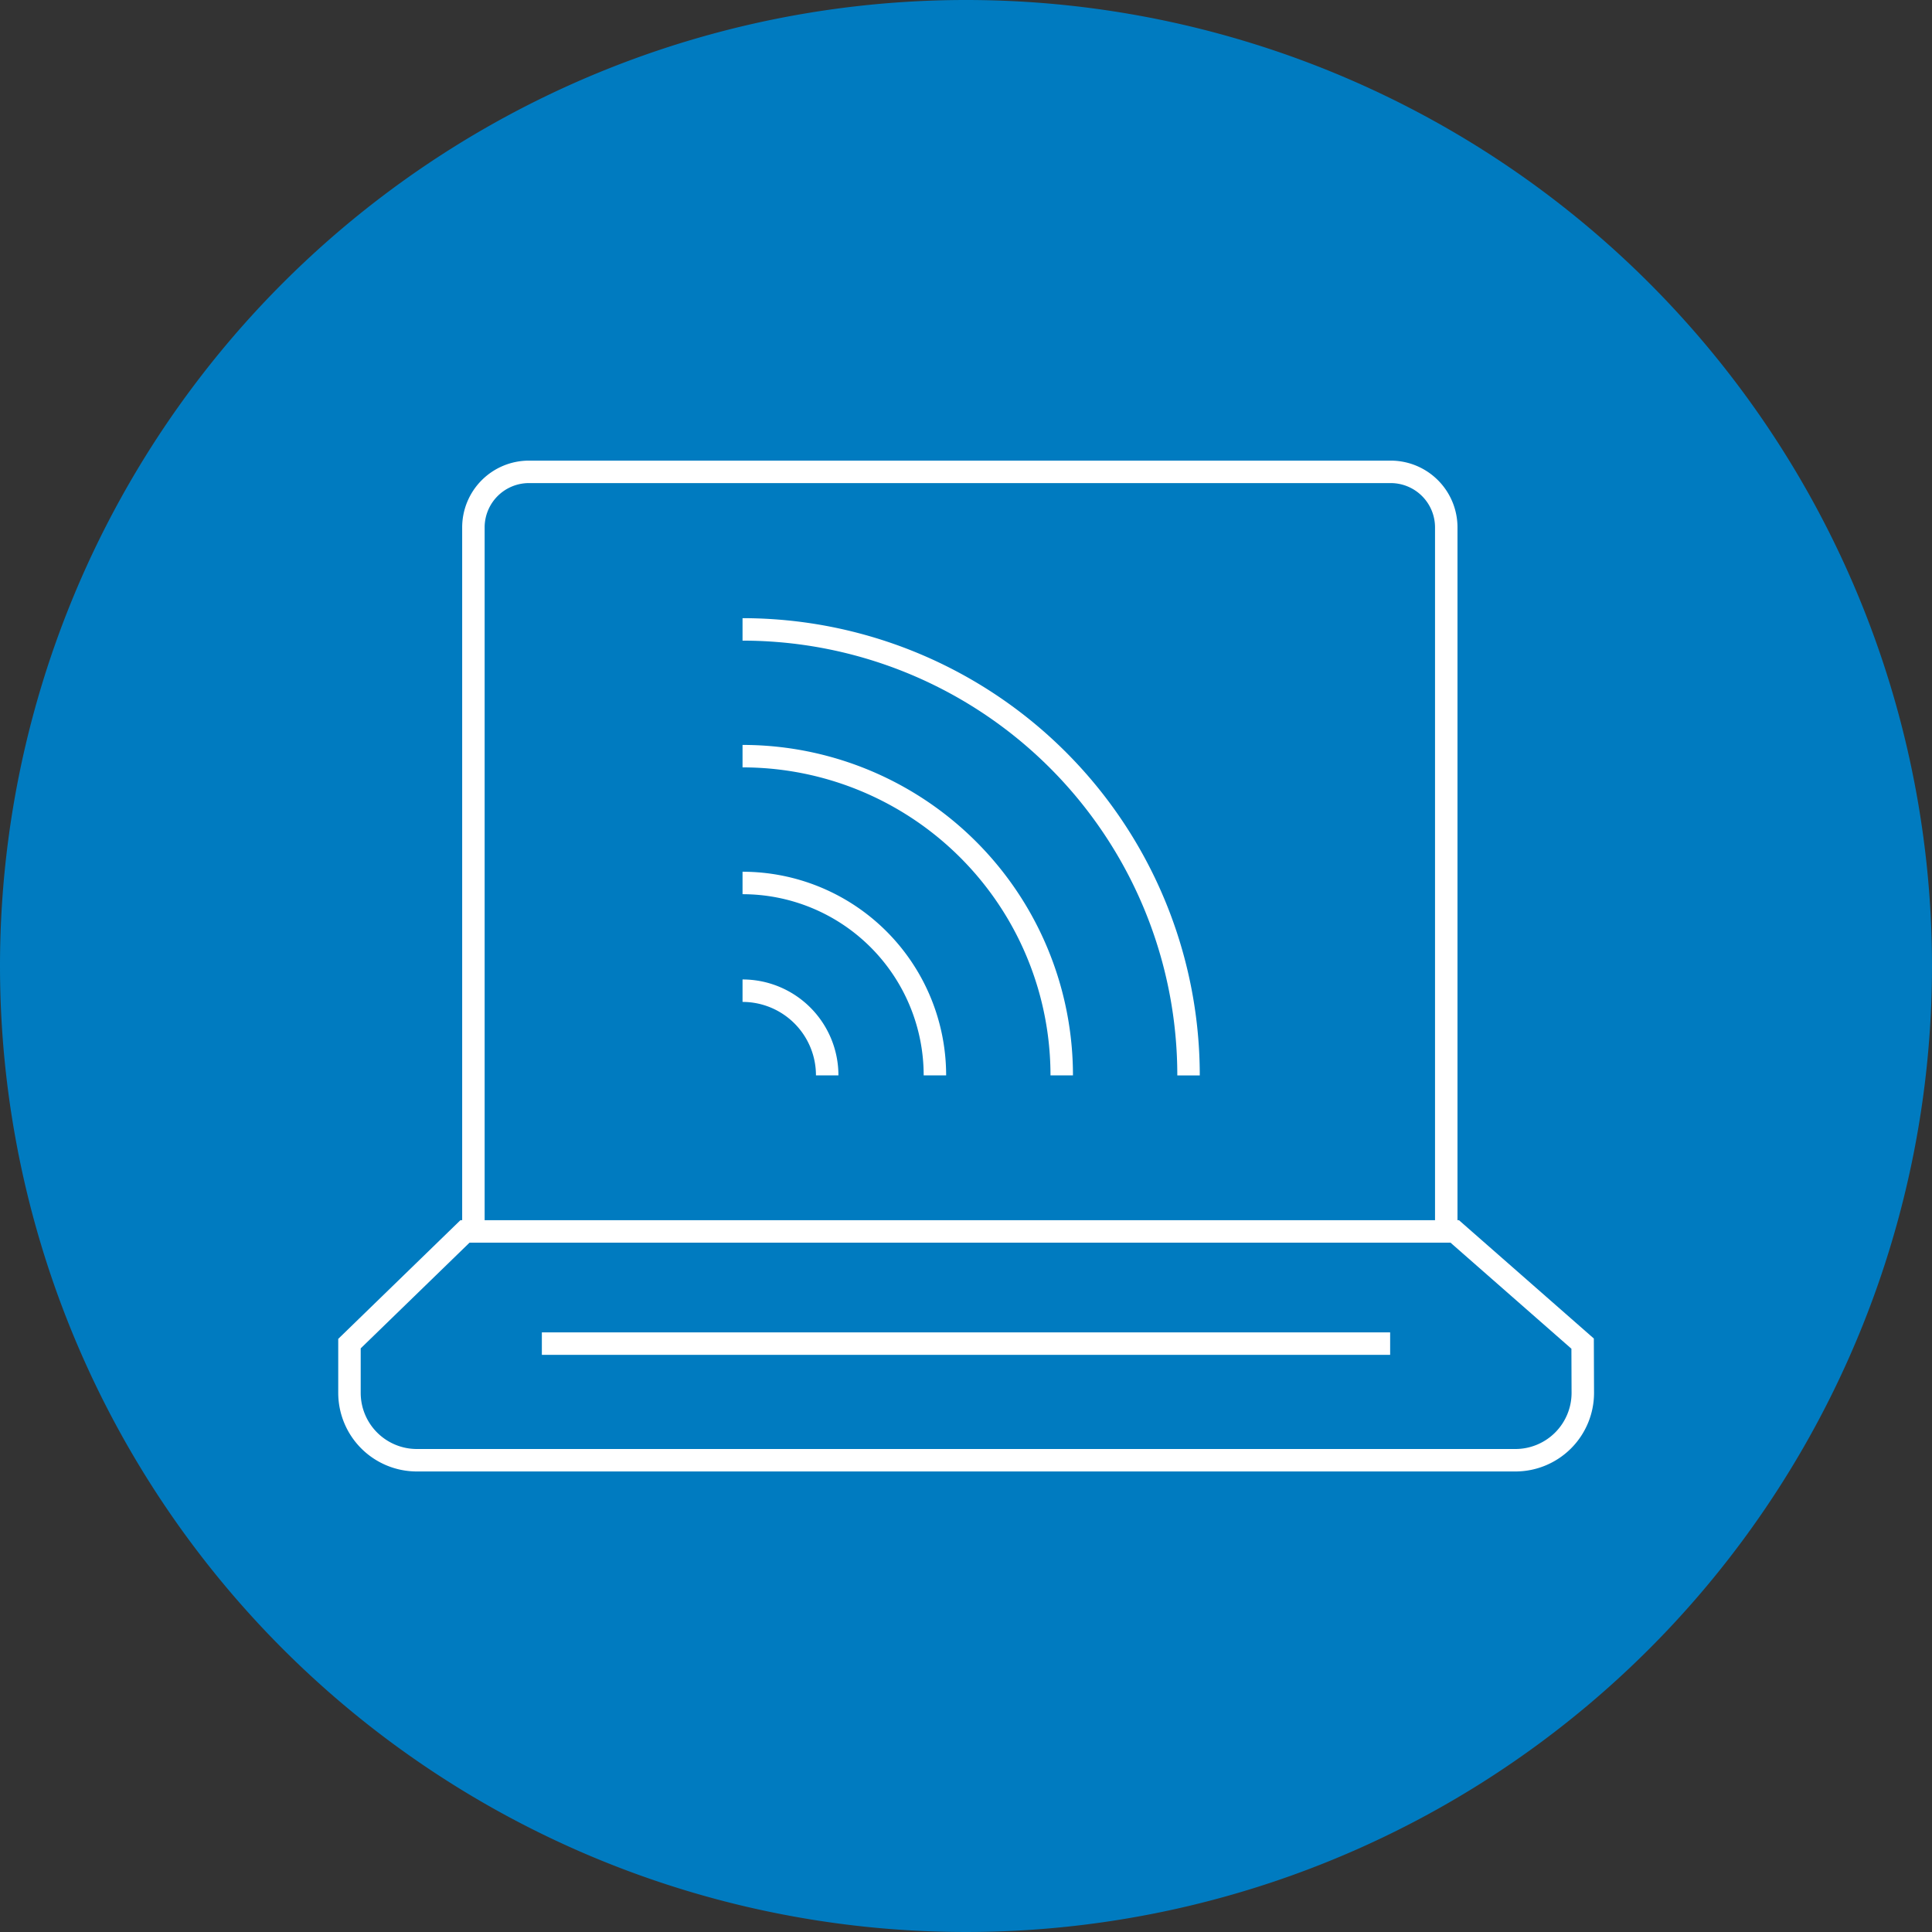
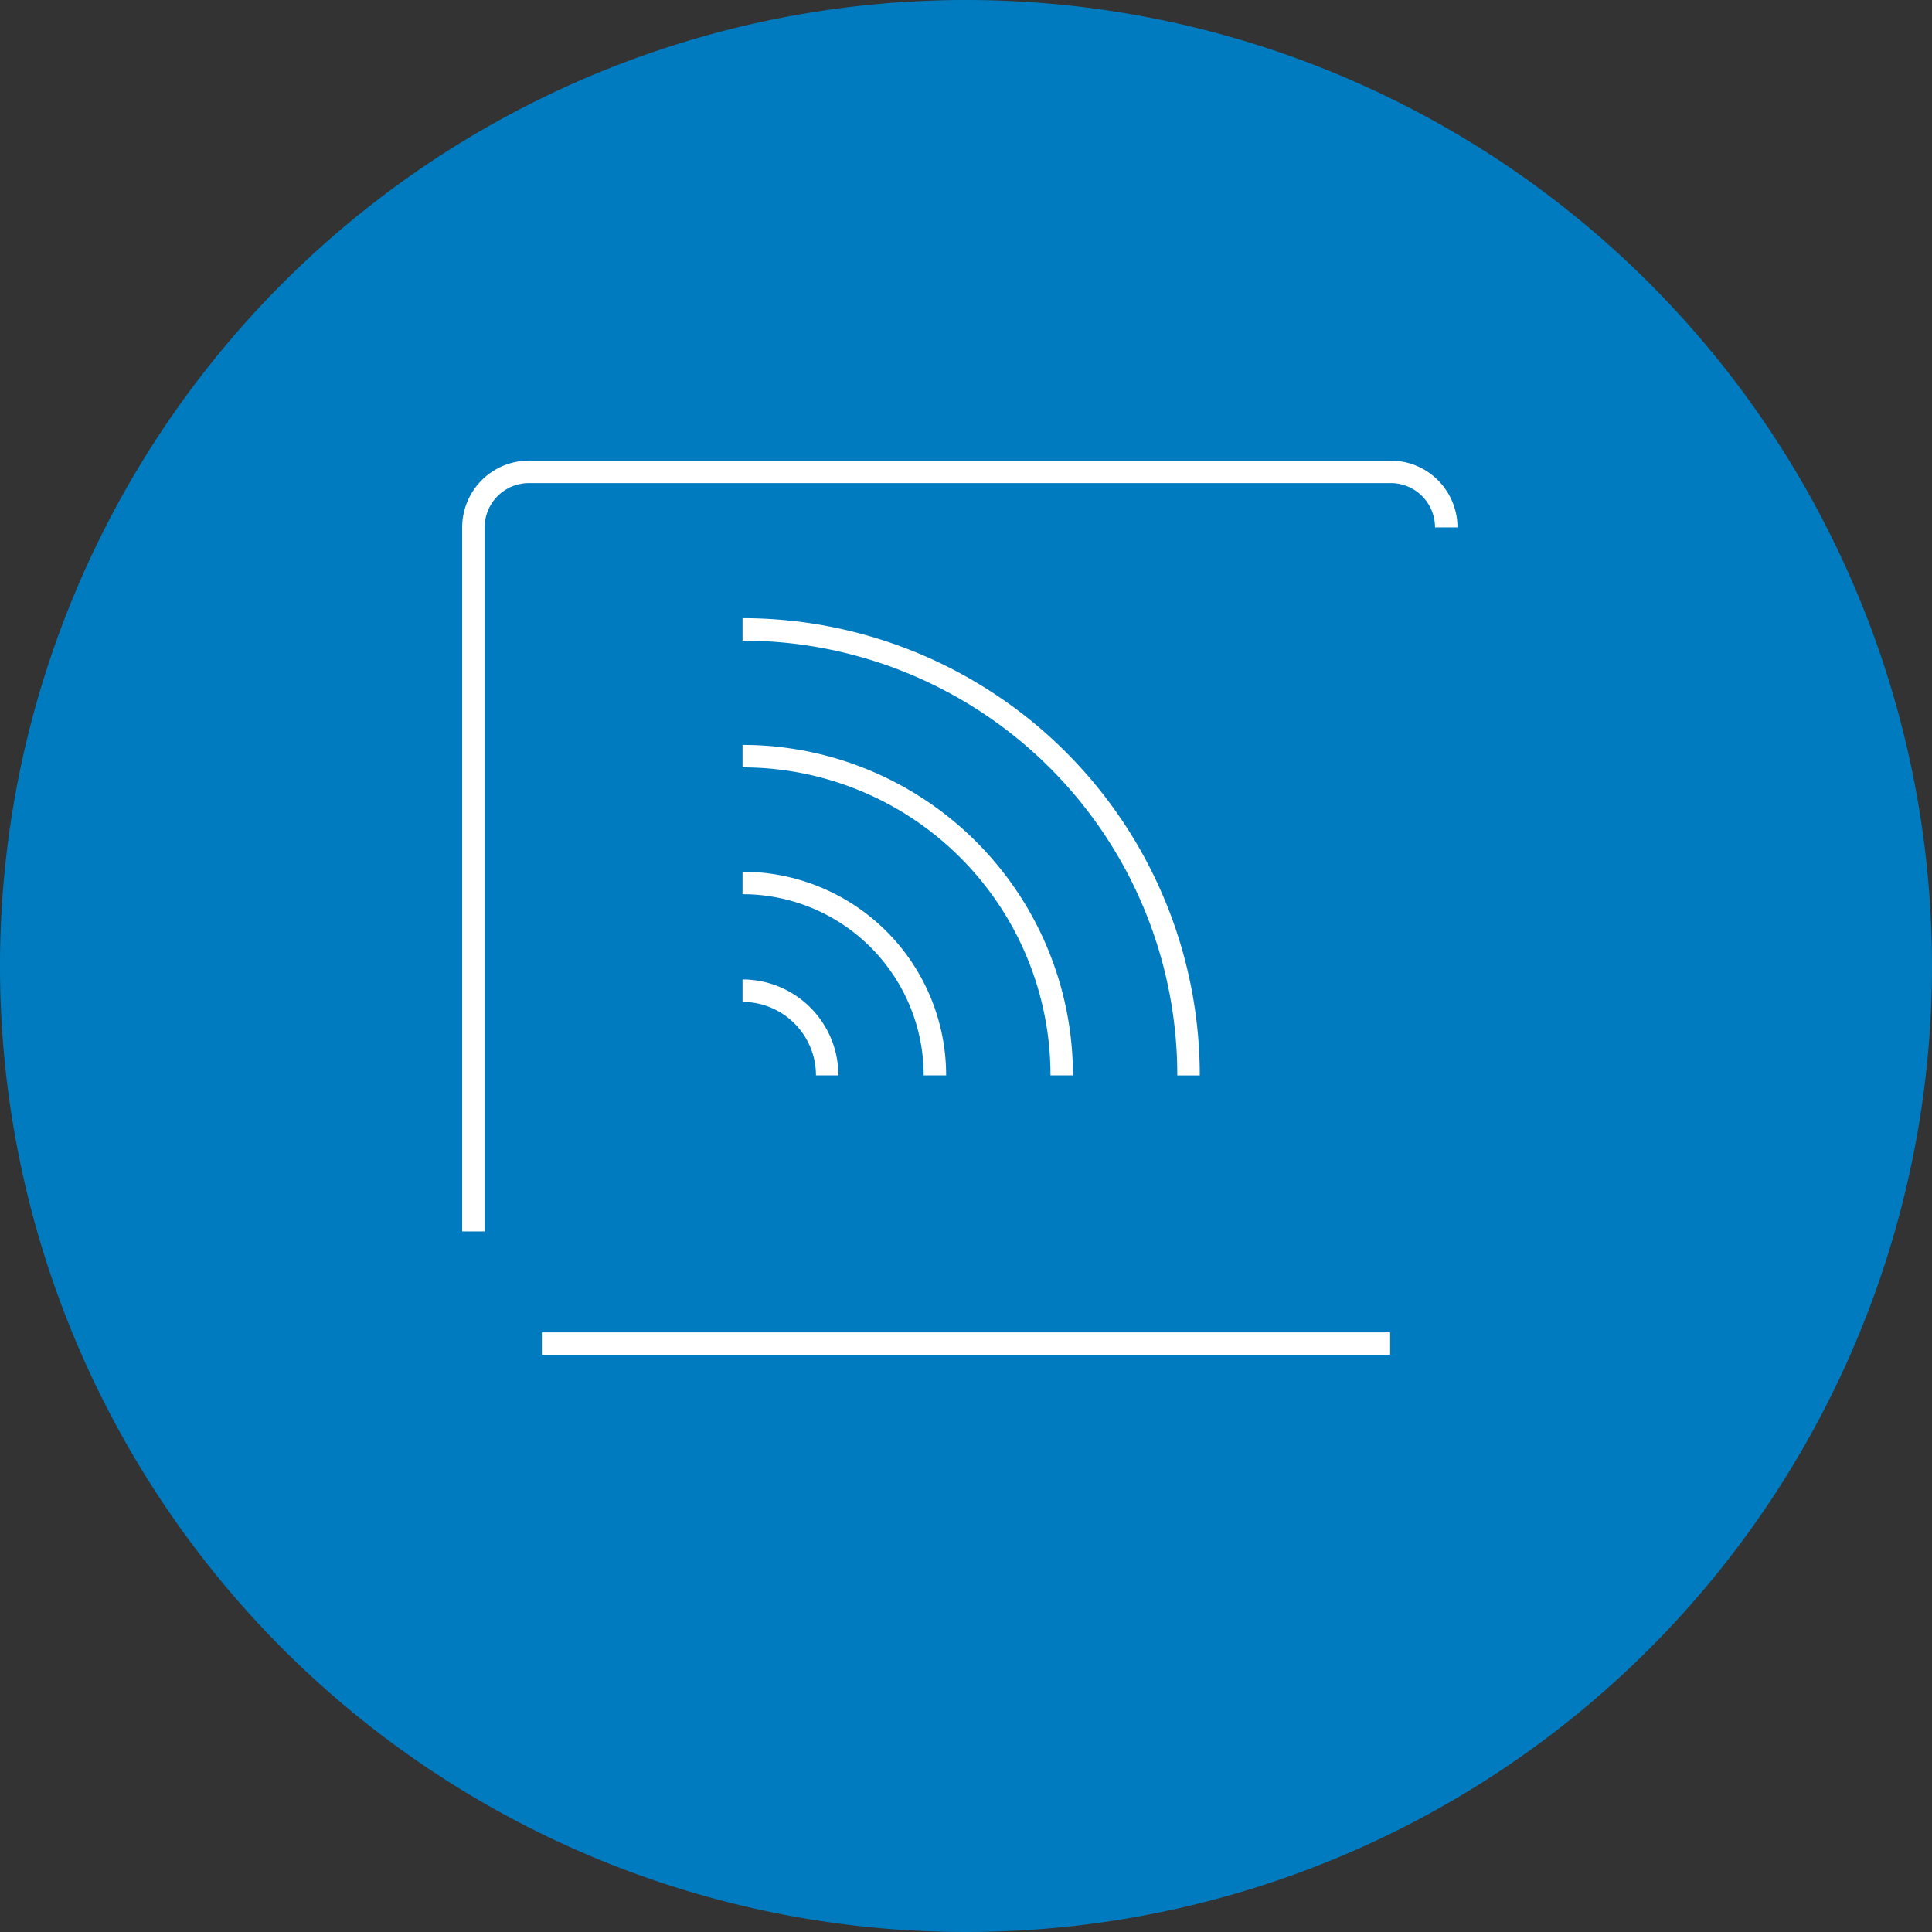
<svg xmlns="http://www.w3.org/2000/svg" width="86" height="86" viewBox="0 0 86 86">
  <rect x="0" y="0" width="86" height="86" fill="#333333" stroke="none" />
  <g id="icn_impact_4" transform="translate(-296 -197)">
    <path id="Path_73247" data-name="Path 73247" d="M43,0A43,43,0,1,1,0,43,43,43,0,0,1,43,0Z" transform="translate(296 197)" fill="#007bc0" />
    <g id="Group_42042" data-name="Group 42042" transform="translate(-3243.952 -279.564)">
      <g id="Group_42030" data-name="Group 42030" transform="translate(3573.005 504.579)">
        <g id="Group_42029" data-name="Group 42029" transform="translate(0 0)">
          <path id="Path_80395" data-name="Path 80395" d="M3594.763,538.625a8.564,8.564,0,0,1,8.563,8.564" transform="translate(-3594.763 -527.336)" fill="none" stroke="#fff" stroke-miterlimit="10" stroke-width="1" />
          <path id="Path_80396" data-name="Path 80396" d="M3594.763,525.961a14.208,14.208,0,0,1,14.208,14.209" transform="translate(-3594.763 -520.317)" fill="none" stroke="#fff" stroke-miterlimit="10" stroke-width="1" />
          <path id="Path_80397" data-name="Path 80397" d="M3594.763,513.3a19.853,19.853,0,0,1,19.853,19.853" transform="translate(-3594.763 -513.298)" fill="none" stroke="#fff" stroke-miterlimit="10" stroke-width="1" />
        </g>
        <path id="Path_80398" data-name="Path 80398" d="M3598.531,553.152a3.768,3.768,0,0,0-3.768-3.769" transform="translate(-3594.763 -533.299)" fill="none" stroke="#fff" stroke-miterlimit="10" stroke-width="1" />
      </g>
      <g id="Group_42041" data-name="Group 42041" transform="translate(3555.508 497.568)">
        <g id="Group_42040" data-name="Group 42040" transform="translate(0 0)">
          <g id="Group_42039" data-name="Group 42039">
            <g id="Group_42038" data-name="Group 42038">
              <g id="Group_42037" data-name="Group 42037">
                <g id="Group_42036" data-name="Group 42036">
                  <g id="Group_42035" data-name="Group 42035">
                    <g id="Group_42034" data-name="Group 42034">
                      <g id="Group_42033" data-name="Group 42033">
                        <g id="Group_42032" data-name="Group 42032">
                          <g id="Group_42031" data-name="Group 42031">
-                             <path id="Path_80399" data-name="Path 80399" d="M3567.885,531.379V500.041a2.473,2.473,0,0,1,2.474-2.473h38.357a2.473,2.473,0,0,1,2.474,2.473v31.338" transform="translate(-3562.368 -497.568)" fill="none" stroke="#fff" stroke-miterlimit="10" stroke-width="1" />
-                             <path id="Path_80400" data-name="Path 80400" d="M3610.4,578.417l-5.693-4.994H3560.65l-5.142,4.994v2.191a3,3,0,0,0,3,3h48.9a3,3,0,0,0,3-3Z" transform="translate(-3555.508 -539.612)" fill="none" stroke="#fff" stroke-miterlimit="10" stroke-width="1" />
+                             <path id="Path_80399" data-name="Path 80399" d="M3567.885,531.379V500.041a2.473,2.473,0,0,1,2.474-2.473h38.357a2.473,2.473,0,0,1,2.474,2.473" transform="translate(-3562.368 -497.568)" fill="none" stroke="#fff" stroke-miterlimit="10" stroke-width="1" />
                          </g>
                          <line id="Line_2737" data-name="Line 2737" x2="37.76" transform="translate(8.564 38.805)" fill="none" stroke="#fff" stroke-miterlimit="10" stroke-width="1" />
                        </g>
                      </g>
                    </g>
                  </g>
                </g>
              </g>
            </g>
          </g>
        </g>
      </g>
    </g>
  </g>
</svg>